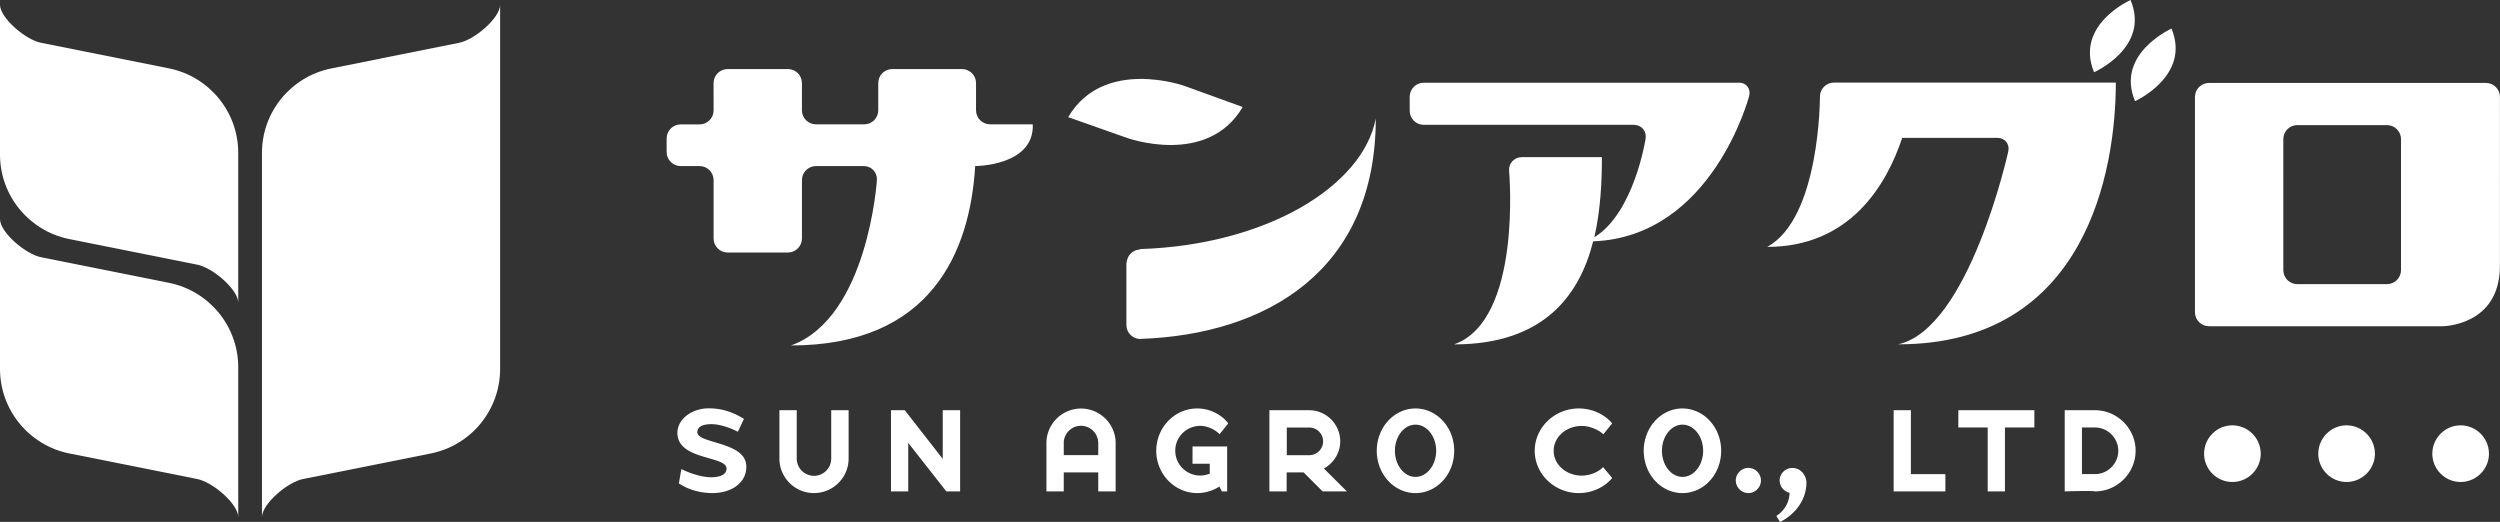
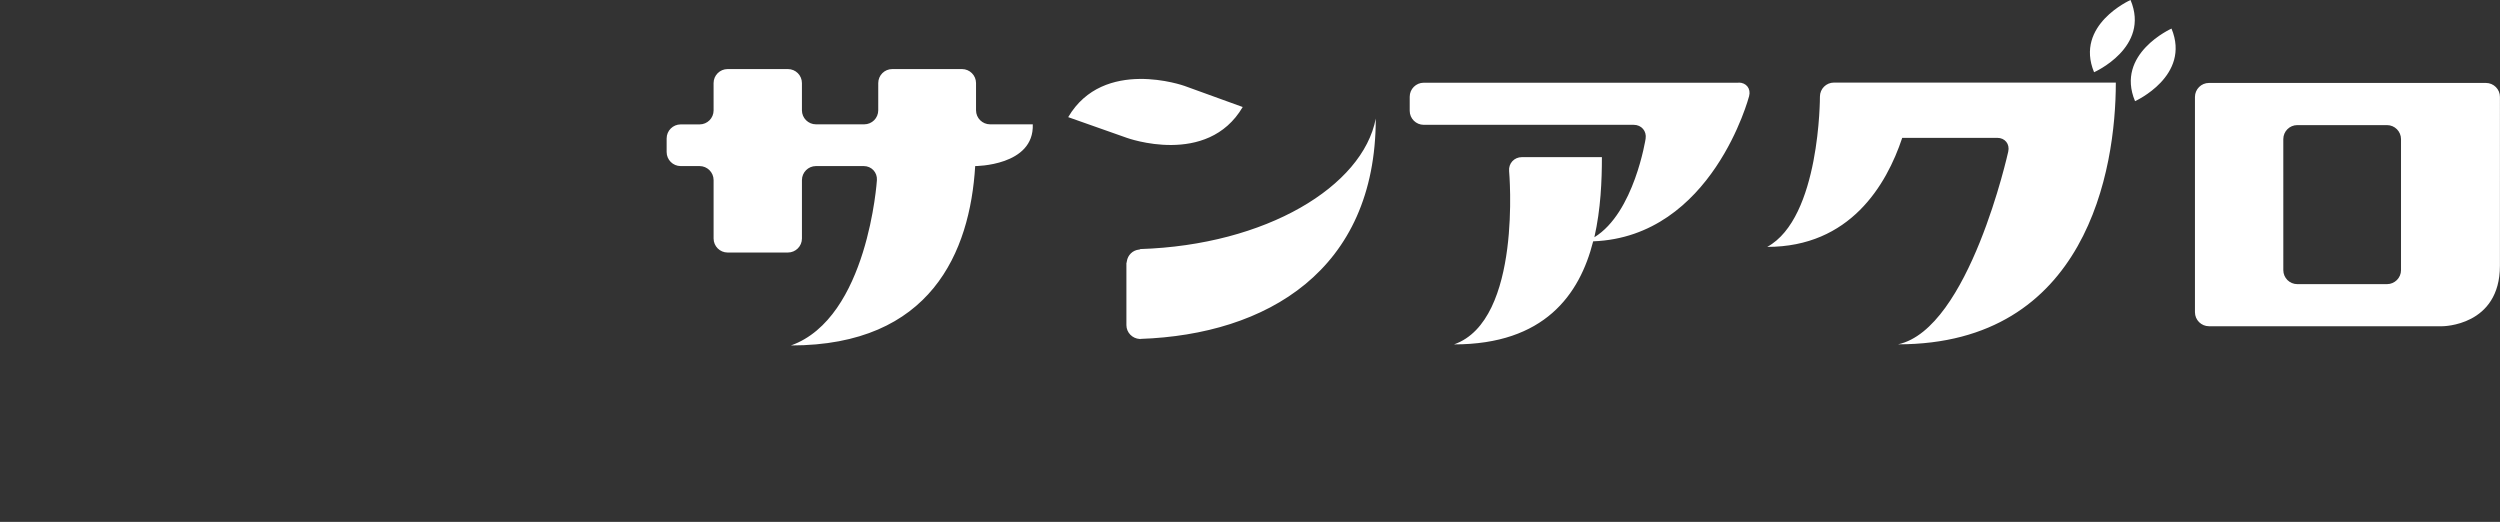
<svg xmlns="http://www.w3.org/2000/svg" overflow="visible" viewBox="0 0 355.11 74.13">
  <rect x="0" y="0" width="355.11" height="74.13" fill="#333333" stroke="none" />
  <style>
    .st0{fill:#ffffff}.st1{fill:#ffffff}
  </style>
-   <path class="st0" d="M27.9 68.02L9.75 64.39C4.19 63.24 0 58.3 0 52.39V31.13c0 1.87 3.69 5.05 5.94 5.43l18.14 3.63c5.57 1.15 9.76 6.08 9.76 11.99v21.27c0-1.88-3.7-5.06-5.94-5.43" />
-   <path class="st1" d="M43.15 68.02l18.14-3.63c5.57-1.15 9.75-6.09 9.75-12V.68c0 1.87-3.69 5.05-5.94 5.42L46.97 9.74c-5.57 1.15-9.76 6.08-9.76 11.99v51.72c.01-1.88 3.7-5.06 5.94-5.43" />
-   <path d="M27.9 37.57L9.75 33.94C4.19 32.79 0 27.86 0 21.95V.68C0 2.55 3.69 5.73 5.94 6.1l18.14 3.63c5.57 1.15 9.76 6.08 9.76 11.99v21.27c0-1.87-3.7-5.05-5.94-5.42" fill="#ffffff" />
-   <path class="st1" d="M101.22 70.04c-1.64 0-3.33-.42-4.79-1.37l.35-2.03c1.57.73 3.03 1.15 4.26 1.15 1.04 0 2.16-.28 2.16-1.24 0-1.83-6.98-1.15-6.98-5.06 0-1.9 1.97-3.49 4.48-3.49 1.7 0 3.36.48 4.97 1.5l-.86 1.83c-1.15-.6-2.61-1.08-3.75-1.08-1.37 0-2.01.44-2.01 1.13 0 1.7 6.96 1.3 6.96 4.9.01 2.42-2.27 3.76-4.79 3.76M113.17 58.27v6.87a2.46 2.46 0 002.45 2.45 2.46 2.46 0 002.45-2.45v-6.87h2.47v6.87c0 2.7-2.21 4.9-4.93 4.9-2.7 0-4.9-2.21-4.9-4.9v-6.87h2.46zM133.91 58.27h2.47V69.8h-1.96l-5.41-6.89v6.89h-2.45V58.27h1.96l5.39 6.91zM151.1 69.8h-2.46v-6.87c0-2.69 2.21-4.9 4.91-4.9 2.71 0 4.92 2.21 4.92 4.9v6.87H156v-2.7h-4.9v2.7zm4.9-6.87a2.46 2.46 0 00-2.45-2.45c-1.35 0-2.45 1.1-2.45 2.45v1.72h4.9v-1.72zM171.84 65.87h-2.45v-2.45h4.92v6.38h-.75l-.35-.69c-.93.6-2.04.93-3.16.93-3.18 0-5.81-2.69-5.81-6.01 0-3.31 2.62-6.01 5.81-6.01 1.76 0 3.42.82 4.42 2.12l-1.24 1.54c-.62-.68-1.79-1.19-2.72-1.19-1.98 0-3.57 1.57-3.57 3.53 0 1.97 1.59 3.53 3.57 3.53.42 0 .89-.11 1.33-.26v-1.42zM191.32 69.8h-3.45l-2.7-2.7h-2.41v2.7h-2.45V58.27h5.65c2.43 0 4.41 1.99 4.41 4.42 0 1.66-.95 3.11-2.32 3.86l3.27 3.25zm-3.38-7.11c0-1.08-.88-1.96-1.96-1.96h-3.2v3.93h3.2c1.08-.01 1.96-.89 1.96-1.97M206.56 64.03c0 3.34-2.45 6.01-5.5 6.01-3.02 0-5.5-2.67-5.5-6.01s2.48-6.01 5.5-6.01c3.05.01 5.5 2.68 5.5 6.01m-8.42 0c0 2.03 1.3 3.71 2.92 3.71 1.63 0 2.94-1.68 2.94-3.71 0-2.03-1.3-3.71-2.94-3.71-1.62 0-2.92 1.68-2.92 3.71M227.74 61.69c-.69-.68-2.01-1.19-3.05-1.19-2.21 0-4 1.57-4 3.53 0 1.97 1.79 3.53 4 3.53 1.04 0 2.3-.44 3.02-1.21L229 67.9c-1.08 1.3-2.85 2.14-4.75 2.14-3.42 0-6.25-2.69-6.25-6.01 0-3.31 2.83-6.01 6.25-6.01 1.9 0 3.67.82 4.75 2.12l-1.26 1.55zM244.48 64.03c0 3.34-2.45 6.01-5.5 6.01-3.03 0-5.5-2.67-5.5-6.01s2.48-6.01 5.5-6.01c3.05.01 5.5 2.68 5.5 6.01m-8.41 0c0 2.03 1.3 3.71 2.92 3.71 1.63 0 2.93-1.68 2.93-3.71 0-2.03-1.3-3.71-2.93-3.71-1.62 0-2.92 1.68-2.92 3.71M248.35 70.04c-.98 0-1.79-.82-1.79-1.79 0-.97.82-1.79 1.79-1.79.97 0 1.78.82 1.78 1.79 0 .97-.81 1.79-1.78 1.79M252.32 73.29c1.21-.82 1.83-1.92 1.88-3.29-.82-.2-1.41-.9-1.41-1.76 0-.95.8-1.77 1.79-1.77 1.3 0 2.01 1.15 2.01 2.1 0 2.39-1.57 4.5-3.75 5.57l-.52-.85zM268.98 58.27h2.45v9.08h4.9v2.45h-7.35zM278.17 60.72v-2.45h10.8v2.45h-4.18v9.08h-2.45v-9.08zM303.35 64.03c0 3.16-2.61 5.77-5.76 5.77-.33-.13-4.31 0-4.31 0V58.27h4.31c3.15 0 5.76 2.6 5.76 5.76m-2.46 0c0-1.81-1.5-3.31-3.31-3.31h-1.85v6.62h1.85c1.81.01 3.31-1.49 3.31-3.31" />
-   <path class="st0" d="M321.12 64.45c0 2.2-1.8 4.01-4.03 4.01-2.21 0-4.01-1.81-4.01-4.01 0-2.22 1.8-4.03 4.01-4.03a4.03 4.03 0 014.03 4.03M337.34 64.45c0 2.2-1.81 4.01-4.03 4.01-2.2 0-4.01-1.81-4.01-4.01 0-2.22 1.81-4.03 4.01-4.03 2.22 0 4.03 1.81 4.03 4.03M353.54 64.45c0 2.2-1.81 4.01-4.03 4.01-2.2 0-4.01-1.81-4.01-4.01 0-2.22 1.81-4.03 4.01-4.03a4.03 4.03 0 014.03 4.03" />
  <path class="st1" d="M138.64 15.67c0 1.1.9 1.99 1.99 1.99h6.07c.22 5.93-8.18 5.93-8.18 5.93-.74 12.23-6.3 25.48-26.17 25.48 10.95-3.9 12.21-23.49 12.21-23.49.07-1.09-.77-1.99-1.86-1.99h-6.8c-1.1 0-1.99.9-1.99 1.99v8.3c0 1.1-.9 1.99-1.99 1.99h-8.57c-1.1 0-1.99-.9-1.99-1.99v-8.3c0-1.1-.9-1.99-1.99-1.99h-2.69c-1.1 0-1.99-.9-1.99-1.99v-1.94c0-1.1.9-1.99 1.99-1.99h2.69c1.1 0 1.99-.89 1.99-1.99V11.8c0-1.1.9-1.99 1.99-1.99h8.57c1.1 0 1.99.89 1.99 1.99v3.87c0 1.1.9 1.99 1.99 1.99h6.86c1.1 0 1.99-.89 1.99-1.99V11.8c0-1.1.89-1.99 1.99-1.99h9.91c1.09 0 1.99.89 1.99 1.99v3.87zM246.96 11.73c1.1 0 1.77.87 1.49 1.93 0 0-5.21 19.98-22.15 20.62-1.92 7.59-6.94 14.64-19.76 14.64 9.72-3.42 7.82-24.62 7.82-24.62-.1-1.09.72-1.98 1.82-1.98h11.36c0 3.31-.16 7.37-1.07 11.38 5.66-3.47 7.28-14 7.28-14 .17-1.08-.59-1.97-1.69-1.97h-29.83c-1.09 0-1.99-.89-1.99-1.99v-2c0-1.1.9-1.99 1.99-1.99h44.73zM176.52 15.2c-5.02 8.55-16.46 4.38-16.46 4.38l-8.33-2.94c5.02-8.55 16.51-4.44 16.51-4.44l8.28 3zM302.63 0c2.83 6.73-5.18 10.26-5.18 10.26C294.67 3.53 302.63 0 302.63 0M308.45 4.06c2.78 6.73-5.18 10.31-5.18 10.31-2.83-6.73 5.18-10.31 5.18-10.31M300.54 11.73c0 12.4-4.16 37.18-30.93 37.18 10.1-2.19 15.65-27.38 15.65-27.38.24-1.07-.46-1.95-1.56-1.95h-13.5c-2.24 6.73-7.43 15.49-19.18 15.49 7.54-4.11 7.49-21.35 7.49-21.35 0-1.1.89-1.99 1.99-1.99h40.04zM353.11 11.78h-39.34c-1.1 0-1.99.9-1.99 1.99v30.58c0 1.1.9 1.99 1.99 1.99h33.16s8.17 0 8.17-8.6V13.77c.01-1.09-.89-1.99-1.99-1.99m-12.06 26.59c0 1.1-.9 1.99-1.99 1.99h-12.74c-1.1 0-1.99-.89-1.99-1.99V19.76c0-1.1.89-1.99 1.99-1.99h12.74c1.1 0 1.99.9 1.99 1.99v18.61zM161.94 35.38v.04l-.14.03c-.91.09-1.61.78-1.74 1.67-.01.08-.03.14-.04.22H160v8.84c0 1.06.84 1.91 1.89 1.97.04 0 .07.02.1.02v-.03c17.92-.62 33.43-9.71 33.43-31.3-1.85 9.64-15.57 17.97-33.48 18.54" />
</svg>